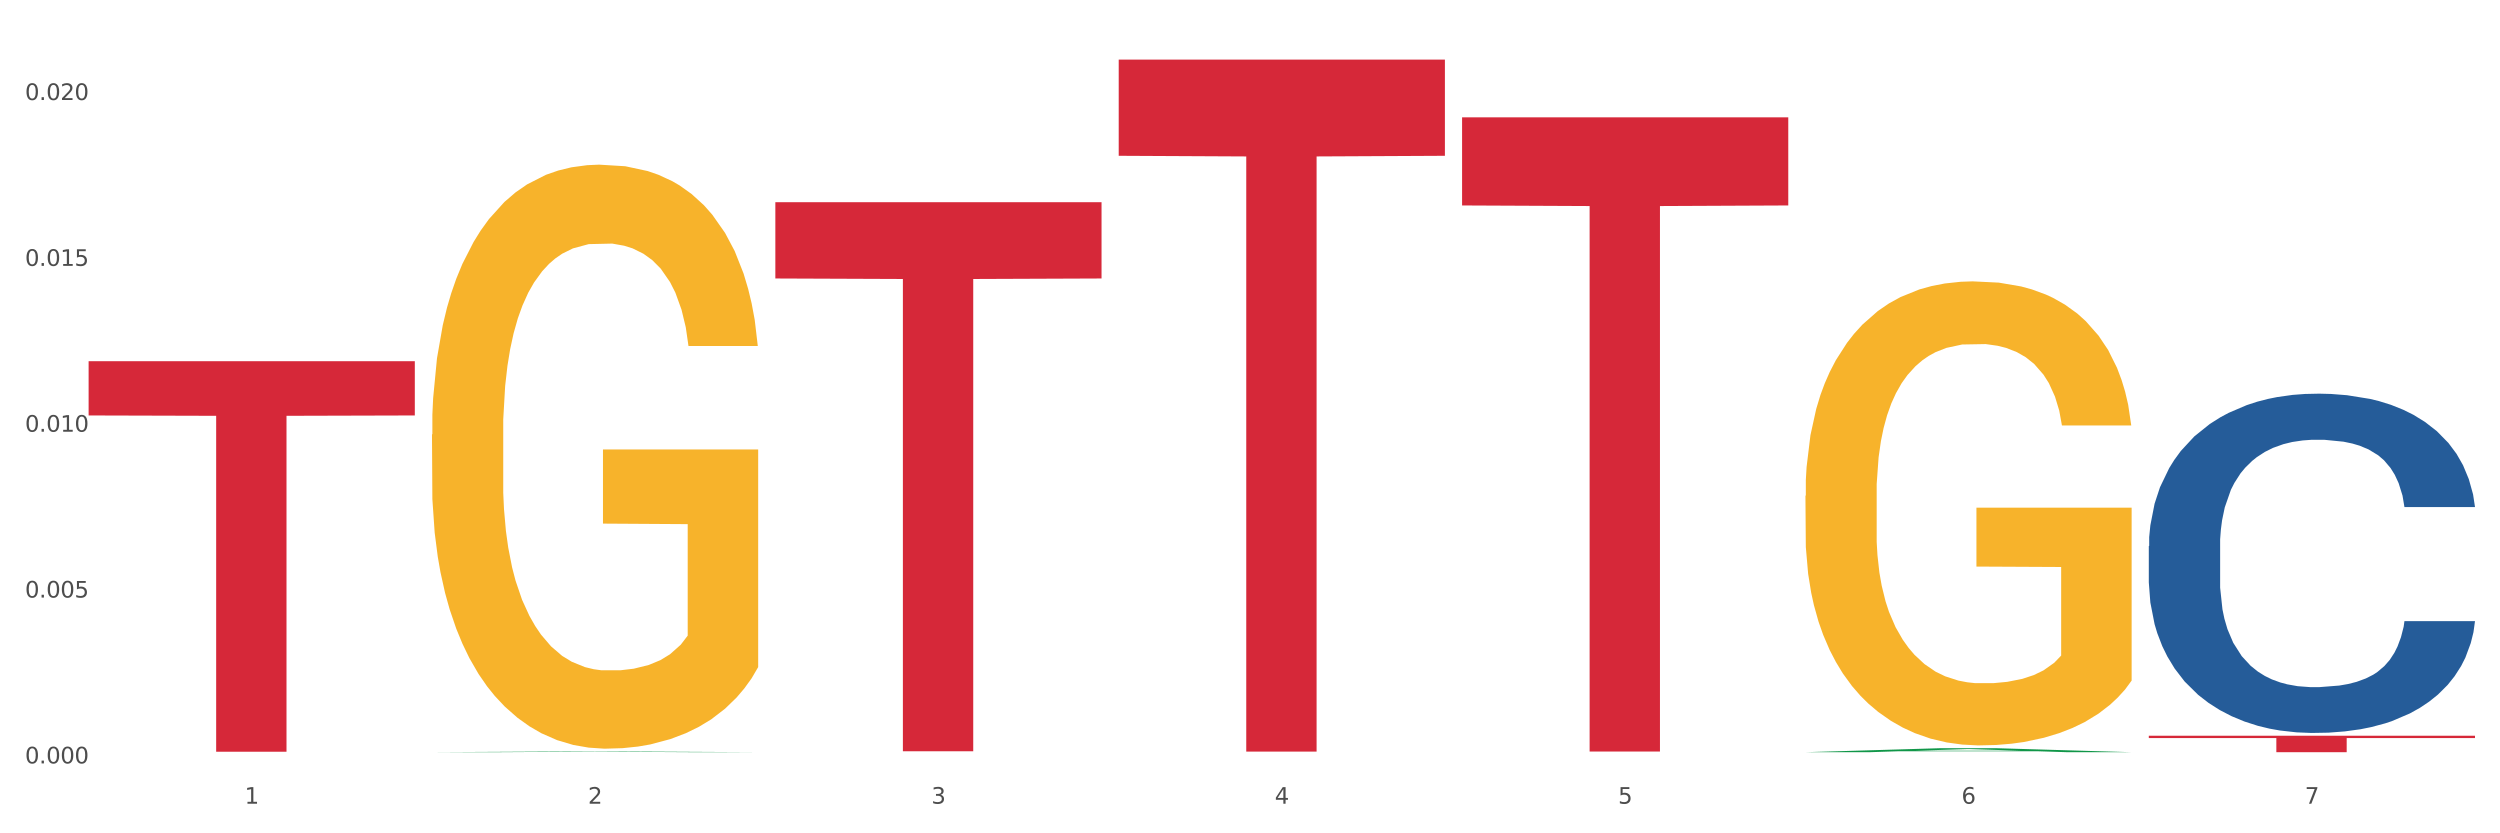
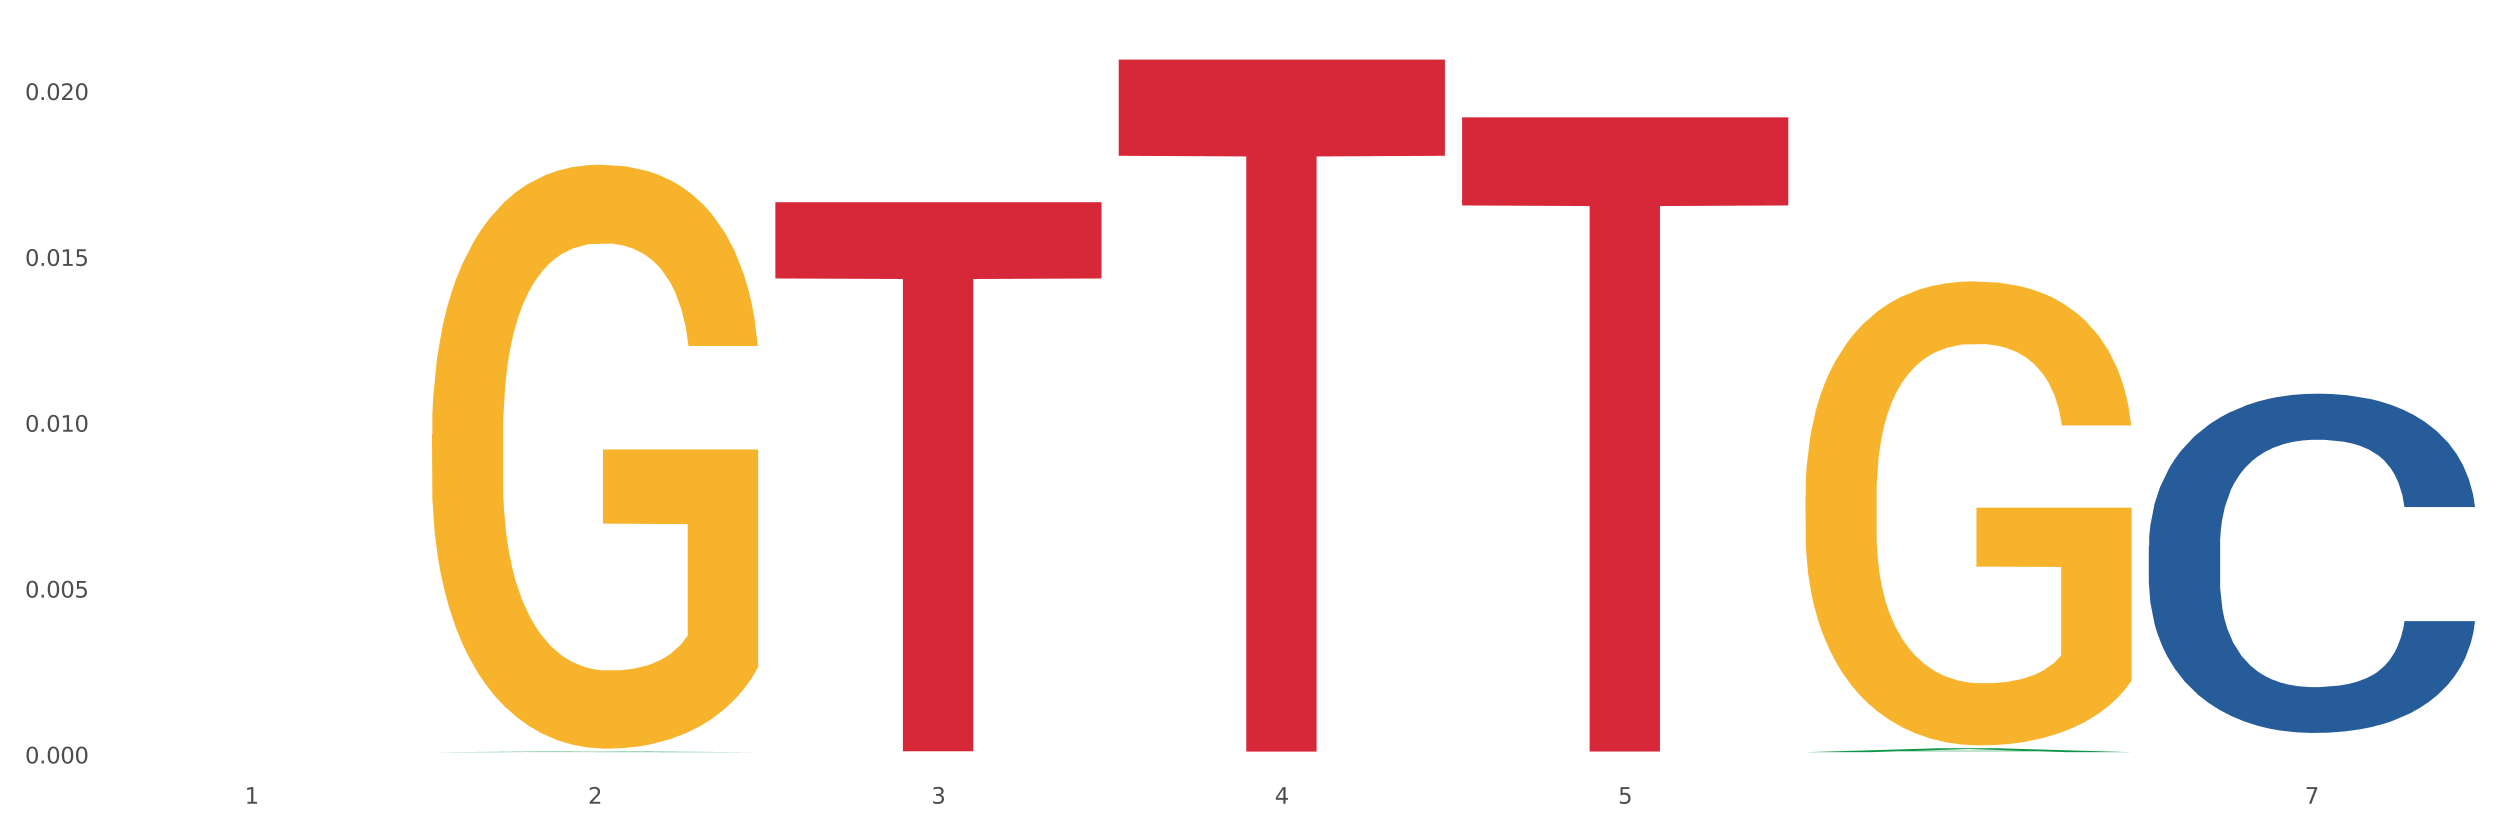
<svg xmlns="http://www.w3.org/2000/svg" xmlns:xlink="http://www.w3.org/1999/xlink" width="1080pt" height="360pt" viewBox="0 0 1080 360" version="1.1">
  <rect x="0" y="0" width="1080" height="360" fill="#333333" stroke="none" />
  <defs>
    <style type="text/css">*{stroke-linejoin: round; stroke-linecap: butt}</style>
  </defs>
  <g id="figure_1">
    <g id="patch_1">
      <path d="M 0 360  L 1080 360  L 1080 0  L 0 0  z " style="fill: #ffffff; stroke: #ffffff; stroke-linejoin: miter" />
    </g>
    <g id="axes_1">
      <g id="matplotlib.axis_1">
        <g id="xtick_1">
          <g id="text_1">
            <g style="fill: #4d4d4d" transform="translate(105.687 347.204) scale(0.096 -0.096)">
              <defs>
                <path id="DejaVuSans-31" d="M 794 531  L 1825 531  L 1825 4091  L 703 3866  L 703 4441  L 1819 4666  L 2450 4666  L 2450 531  L 3481 531  L 3481 0  L 794 0  L 794 531  z " transform="scale(0.016)" />
              </defs>
              <use xlink:href="#DejaVuSans-31" />
            </g>
          </g>
        </g>
        <g id="xtick_2">
          <g id="text_2">
            <g style="fill: #4d4d4d" transform="translate(254.021 347.204) scale(0.096 -0.096)">
              <defs>
                <path id="DejaVuSans-32" d="M 1228 531  L 3431 531  L 3431 0  L 469 0  L 469 531  Q 828 903 1448 1529  Q 2069 2156 2228 2338  Q 2531 2678 2651 2914  Q 2772 3150 2772 3378  Q 2772 3750 2511 3984  Q 2250 4219 1831 4219  Q 1534 4219 1204 4116  Q 875 4013 500 3803  L 500 4441  Q 881 4594 1212 4672  Q 1544 4750 1819 4750  Q 2544 4750 2975 4387  Q 3406 4025 3406 3419  Q 3406 3131 3298 2873  Q 3191 2616 2906 2266  Q 2828 2175 2409 1742  Q 1991 1309 1228 531  z " transform="scale(0.016)" />
              </defs>
              <use xlink:href="#DejaVuSans-32" />
            </g>
          </g>
        </g>
        <g id="xtick_3">
          <g id="text_3">
            <g style="fill: #4d4d4d" transform="translate(402.354 347.204) scale(0.096 -0.096)">
              <defs>
                <path id="DejaVuSans-33" d="M 2597 2516  Q 3050 2419 3304 2112  Q 3559 1806 3559 1356  Q 3559 666 3084 287  Q 2609 -91 1734 -91  Q 1441 -91 1130 -33  Q 819 25 488 141  L 488 750  Q 750 597 1062 519  Q 1375 441 1716 441  Q 2309 441 2620 675  Q 2931 909 2931 1356  Q 2931 1769 2642 2001  Q 2353 2234 1838 2234  L 1294 2234  L 1294 2753  L 1863 2753  Q 2328 2753 2575 2939  Q 2822 3125 2822 3475  Q 2822 3834 2567 4026  Q 2313 4219 1838 4219  Q 1578 4219 1281 4162  Q 984 4106 628 3988  L 628 4550  Q 988 4650 1302 4700  Q 1616 4750 1894 4750  Q 2613 4750 3031 4423  Q 3450 4097 3450 3541  Q 3450 3153 3228 2886  Q 3006 2619 2597 2516  z " transform="scale(0.016)" />
              </defs>
              <use xlink:href="#DejaVuSans-33" />
            </g>
          </g>
        </g>
        <g id="xtick_4">
          <g id="text_4">
            <g style="fill: #4d4d4d" transform="translate(550.688 347.204) scale(0.096 -0.096)">
              <defs>
                <path id="DejaVuSans-34" d="M 2419 4116  L 825 1625  L 2419 1625  L 2419 4116  z M 2253 4666  L 3047 4666  L 3047 1625  L 3713 1625  L 3713 1100  L 3047 1100  L 3047 0  L 2419 0  L 2419 1100  L 313 1100  L 313 1709  L 2253 4666  z " transform="scale(0.016)" />
              </defs>
              <use xlink:href="#DejaVuSans-34" />
            </g>
          </g>
        </g>
        <g id="xtick_5">
          <g id="text_5">
            <g style="fill: #4d4d4d" transform="translate(699.021 347.204) scale(0.096 -0.096)">
              <defs>
                <path id="DejaVuSans-35" d="M 691 4666  L 3169 4666  L 3169 4134  L 1269 4134  L 1269 2991  Q 1406 3038 1543 3061  Q 1681 3084 1819 3084  Q 2600 3084 3056 2656  Q 3513 2228 3513 1497  Q 3513 744 3044 326  Q 2575 -91 1722 -91  Q 1428 -91 1123 -41  Q 819 9 494 109  L 494 744  Q 775 591 1075 516  Q 1375 441 1709 441  Q 2250 441 2565 725  Q 2881 1009 2881 1497  Q 2881 1984 2565 2268  Q 2250 2553 1709 2553  Q 1456 2553 1204 2497  Q 953 2441 691 2322  L 691 4666  z " transform="scale(0.016)" />
              </defs>
              <use xlink:href="#DejaVuSans-35" />
            </g>
          </g>
        </g>
        <g id="xtick_6">
          <g id="text_6">
            <g style="fill: #4d4d4d" transform="translate(847.354 347.204) scale(0.096 -0.096)">
              <defs>
-                 <path id="DejaVuSans-36" d="M 2113 2584  Q 1688 2584 1439 2293  Q 1191 2003 1191 1497  Q 1191 994 1439 701  Q 1688 409 2113 409  Q 2538 409 2786 701  Q 3034 994 3034 1497  Q 3034 2003 2786 2293  Q 2538 2584 2113 2584  z M 3366 4563  L 3366 3988  Q 3128 4100 2886 4159  Q 2644 4219 2406 4219  Q 1781 4219 1451 3797  Q 1122 3375 1075 2522  Q 1259 2794 1537 2939  Q 1816 3084 2150 3084  Q 2853 3084 3261 2657  Q 3669 2231 3669 1497  Q 3669 778 3244 343  Q 2819 -91 2113 -91  Q 1303 -91 875 529  Q 447 1150 447 2328  Q 447 3434 972 4092  Q 1497 4750 2381 4750  Q 2619 4750 2861 4703  Q 3103 4656 3366 4563  z " transform="scale(0.016)" />
-               </defs>
+                 </defs>
              <use xlink:href="#DejaVuSans-36" />
            </g>
          </g>
        </g>
        <g id="xtick_7">
          <g id="text_7">
            <g style="fill: #4d4d4d" transform="translate(995.688 347.204) scale(0.096 -0.096)">
              <defs>
                <path id="DejaVuSans-37" d="M 525 4666  L 3525 4666  L 3525 4397  L 1831 0  L 1172 0  L 2766 4134  L 525 4134  L 525 4666  z " transform="scale(0.016)" />
              </defs>
              <use xlink:href="#DejaVuSans-37" />
            </g>
          </g>
        </g>
        <g id="xtick_8" />
        <g id="xtick_9" />
        <g id="xtick_10" />
        <g id="xtick_11" />
        <g id="xtick_12" />
        <g id="xtick_13" />
      </g>
      <g id="matplotlib.axis_2">
        <g id="ytick_1">
          <g id="text_8">
            <g style="fill: #4d4d4d" transform="translate(10.8 329.798) scale(0.096 -0.096)">
              <defs>
                <path id="DejaVuSans-30" d="M 2034 4250  Q 1547 4250 1301 3770  Q 1056 3291 1056 2328  Q 1056 1369 1301 889  Q 1547 409 2034 409  Q 2525 409 2770 889  Q 3016 1369 3016 2328  Q 3016 3291 2770 3770  Q 2525 4250 2034 4250  z M 2034 4750  Q 2819 4750 3233 4129  Q 3647 3509 3647 2328  Q 3647 1150 3233 529  Q 2819 -91 2034 -91  Q 1250 -91 836 529  Q 422 1150 422 2328  Q 422 3509 836 4129  Q 1250 4750 2034 4750  z " transform="scale(0.016)" />
                <path id="DejaVuSans-2e" d="M 684 794  L 1344 794  L 1344 0  L 684 0  L 684 794  z " transform="scale(0.016)" />
              </defs>
              <use xlink:href="#DejaVuSans-30" />
              <use xlink:href="#DejaVuSans-2e" transform="translate(63.623 0)" />
              <use xlink:href="#DejaVuSans-30" transform="translate(95.41 0)" />
              <use xlink:href="#DejaVuSans-30" transform="translate(159.033 0)" />
              <use xlink:href="#DejaVuSans-30" transform="translate(222.656 0)" />
            </g>
          </g>
        </g>
        <g id="ytick_2">
          <g id="text_9">
            <g style="fill: #4d4d4d" transform="translate(10.8 258.15) scale(0.096 -0.096)">
              <use xlink:href="#DejaVuSans-30" />
              <use xlink:href="#DejaVuSans-2e" transform="translate(63.623 0)" />
              <use xlink:href="#DejaVuSans-30" transform="translate(95.41 0)" />
              <use xlink:href="#DejaVuSans-30" transform="translate(159.033 0)" />
              <use xlink:href="#DejaVuSans-35" transform="translate(222.656 0)" />
            </g>
          </g>
        </g>
        <g id="ytick_3">
          <g id="text_10">
            <g style="fill: #4d4d4d" transform="translate(10.8 186.502) scale(0.096 -0.096)">
              <use xlink:href="#DejaVuSans-30" />
              <use xlink:href="#DejaVuSans-2e" transform="translate(63.623 0)" />
              <use xlink:href="#DejaVuSans-30" transform="translate(95.41 0)" />
              <use xlink:href="#DejaVuSans-31" transform="translate(159.033 0)" />
              <use xlink:href="#DejaVuSans-30" transform="translate(222.656 0)" />
            </g>
          </g>
        </g>
        <g id="ytick_4">
          <g id="text_11">
            <g style="fill: #4d4d4d" transform="translate(10.8 114.854) scale(0.096 -0.096)">
              <use xlink:href="#DejaVuSans-30" />
              <use xlink:href="#DejaVuSans-2e" transform="translate(63.623 0)" />
              <use xlink:href="#DejaVuSans-30" transform="translate(95.41 0)" />
              <use xlink:href="#DejaVuSans-31" transform="translate(159.033 0)" />
              <use xlink:href="#DejaVuSans-35" transform="translate(222.656 0)" />
            </g>
          </g>
        </g>
        <g id="ytick_5">
          <g id="text_12">
            <g style="fill: #4d4d4d" transform="translate(10.8 43.206) scale(0.096 -0.096)">
              <use xlink:href="#DejaVuSans-30" />
              <use xlink:href="#DejaVuSans-2e" transform="translate(63.623 0)" />
              <use xlink:href="#DejaVuSans-30" transform="translate(95.41 0)" />
              <use xlink:href="#DejaVuSans-32" transform="translate(159.033 0)" />
              <use xlink:href="#DejaVuSans-30" transform="translate(222.656 0)" />
            </g>
          </g>
        </g>
        <g id="ytick_6" />
        <g id="ytick_7" />
        <g id="ytick_8" />
        <g id="ytick_9" />
      </g>
      <g id="PolyCollection_1">
-         <path d="M 186.616 324.949  L 186.762 324.949  L 244.872 324.638  L 268.987 324.638  L 327.533 324.95  L 299.64 324.95  L 287.001 324.877  L 227.003 324.877  L 226.567 324.878  L 214.364 324.95  L 186.616 324.95  L 186.616 324.949  L 234.557 324.834  L 279.447 324.833  L 257.22 324.705  L 256.929 324.704  L 256.639 324.705  L 234.412 324.833  L 234.557 324.834  L 186.616 324.949  z " clip-path="url(#pb6d4aa4c84)" style="fill: #109648" />
-         <path d="M 38.283 156.026  L 179.2 156.026  L 179.2 179.475  L 123.768 179.633  L 123.768 324.762  L 93.381 324.762  L 93.381 179.633  L 38.283 179.475  L 38.283 156.184  L 38.283 156.026  z " clip-path="url(#pb6d4aa4c84)" style="fill: #d62839" />
+         <path d="M 186.616 324.949  L 186.762 324.949  L 244.872 324.638  L 268.987 324.638  L 327.533 324.95  L 299.64 324.95  L 227.003 324.877  L 226.567 324.878  L 214.364 324.95  L 186.616 324.95  L 186.616 324.949  L 234.557 324.834  L 279.447 324.833  L 257.22 324.705  L 256.929 324.704  L 256.639 324.705  L 234.412 324.833  L 234.557 324.834  L 186.616 324.949  z " clip-path="url(#pb6d4aa4c84)" style="fill: #109648" />
        <path d="M 334.95 87.336  L 475.866 87.336  L 475.866 120.303  L 420.435 120.525  L 420.435 324.56  L 390.048 324.56  L 390.048 120.525  L 334.95 120.303  L 334.95 87.559  L 334.95 87.336  z " clip-path="url(#pb6d4aa4c84)" style="fill: #d62839" />
        <path d="M 483.283 25.759  L 624.2 25.759  L 624.2 67.303  L 568.768 67.584  L 568.768 324.705  L 538.381 324.705  L 538.381 67.584  L 483.283 67.303  L 483.283 26.04  L 483.283 25.759  z " clip-path="url(#pb6d4aa4c84)" style="fill: #d62839" />
        <path d="M 631.617 50.68  L 772.533 50.68  L 772.533 88.756  L 717.102 89.014  L 717.102 324.674  L 686.714 324.674  L 686.714 89.014  L 631.617 88.756  L 631.617 50.937  L 631.617 50.68  z " clip-path="url(#pb6d4aa4c84)" style="fill: #d62839" />
-         <path d="M 928.283 317.845  L 1069.2 317.845  L 1069.2 318.832  L 1013.768 318.839  L 1013.768 324.95  L 983.381 324.95  L 983.381 318.839  L 928.283 318.832  L 928.283 317.851  L 928.283 317.845  z " clip-path="url(#pb6d4aa4c84)" style="fill: #d62839" />
        <path d="M 779.95 214.184  L 780.116 214.001  L 780.116 207.41  L 780.449 201.735  L 782.113 188.004  L 784.608 176.653  L 786.438 170.611  L 788.268 165.668  L 790.431 160.724  L 793.093 155.598  L 797.918 148.092  L 800.913 144.247  L 804.573 140.219  L 811.228 134.361  L 816.053 131.065  L 821.044 128.319  L 829.196 125.023  L 834.52 123.559  L 840.176 122.46  L 846.998 121.728  L 852.155 121.545  L 863.468 122.094  L 873.118 123.742  L 877.776 125.023  L 883.766 127.22  L 886.927 128.685  L 892.084 131.614  L 897.408 135.459  L 901.068 138.755  L 906.559 144.979  L 910.718 151.204  L 914.544 158.894  L 916.541 164.203  L 918.038 169.146  L 919.369 174.822  L 920.7 183.793  L 890.753 183.793  L 889.589 177.385  L 887.759 171.343  L 885.097 165.485  L 882.768 161.823  L 878.775 157.246  L 875.114 154.317  L 871.288 152.12  L 866.629 150.289  L 862.969 149.373  L 857.812 148.641  L 847.663 148.824  L 840.842 150.289  L 836.183 152.12  L 833.189 153.767  L 830.527 155.598  L 827.532 158.161  L 824.038 162.006  L 821.543 165.485  L 819.047 169.879  L 817.051 174.272  L 815.221 179.399  L 813.723 184.891  L 812.559 190.567  L 811.561 197.524  L 810.729 209.058  L 810.729 234.14  L 811.061 239.816  L 811.893 247.322  L 812.891 252.998  L 814.555 259.772  L 816.053 264.349  L 818.881 270.94  L 822.042 276.432  L 824.537 279.911  L 827.033 282.84  L 831.359 286.868  L 836.183 290.163  L 840.343 292.177  L 845.999 294.008  L 849.826 294.74  L 853.153 295.107  L 861.306 295.107  L 867.129 294.557  L 873.617 293.276  L 878.608 291.628  L 882.768 289.614  L 887.426 286.319  L 890.421 283.206  L 890.421 244.942  L 853.819 244.759  L 853.819 219.311  L 920.867 219.311  L 920.867 294.008  L 918.038 297.853  L 914.877 301.331  L 911.55 304.444  L 906.559 308.288  L 900.569 311.95  L 895.245 314.513  L 889.589 316.71  L 882.934 318.724  L 874.283 320.555  L 868.959 321.287  L 862.304 321.837  L 854.484 322.02  L 847.663 321.653  L 841.008 320.738  L 834.021 319.09  L 827.199 316.71  L 822.042 314.33  L 816.884 311.401  L 811.394 307.556  L 807.068 303.895  L 803.741 300.599  L 800.081 296.388  L 796.088 290.896  L 793.093 285.952  L 790.431 280.826  L 787.603 274.235  L 785.607 268.56  L 783.61 261.419  L 782.445 256.11  L 781.115 247.871  L 780.116 236.337  L 779.95 214.184  z " clip-path="url(#pb6d4aa4c84)" style="fill: #f7b32b" />
        <path d="M 928.283 235.922  L 928.45 235.788  L 928.45 232.04  L 928.95 226.953  L 930.782 217.583  L 933.114 210.488  L 937.111 202.188  L 939.277 198.707  L 942.108 194.825  L 947.938 188.534  L 954.601 183.179  L 959.265 180.234  L 962.763 178.36  L 970.592 175.013  L 975.089 173.541  L 979.753 172.336  L 983.751 171.533  L 990.413 170.596  L 995.743 170.194  L 1001.906 170.06  L 1007.07 170.194  L 1013.899 170.73  L 1023.893 172.336  L 1027.725 173.273  L 1032.888 174.879  L 1038.218 177.021  L 1042.549 179.163  L 1047.546 182.242  L 1052.71 186.258  L 1057.707 191.345  L 1061.205 196.03  L 1064.036 200.983  L 1066.535 207.007  L 1068.367 213.567  L 1069.2 219.055  L 1038.718 219.055  L 1037.885 214.102  L 1036.219 208.747  L 1034.554 205.133  L 1032.722 202.188  L 1029.89 198.841  L 1027.391 196.699  L 1023.227 194.156  L 1019.396 192.55  L 1016.231 191.613  L 1012.4 190.809  L 1004.238 190.006  L 998.409 190.006  L 994.744 190.274  L 990.247 190.943  L 986.416 191.88  L 981.918 193.487  L 978.42 195.227  L 974.922 197.503  L 972.924 199.109  L 969.925 202.054  L 967.927 204.464  L 965.261 208.614  L 963.762 211.559  L 961.097 219.189  L 959.931 224.811  L 959.432 228.693  L 959.098 232.977  L 959.098 253.86  L 960.098 263.231  L 960.931 267.247  L 962.263 271.798  L 964.762 277.688  L 968.426 283.444  L 972.257 287.594  L 975.422 290.138  L 978.42 292.012  L 981.419 293.484  L 985.083 294.823  L 988.081 295.626  L 992.579 296.429  L 997.909 296.831  L 1002.073 296.831  L 1010.568 296.162  L 1014.399 295.492  L 1018.064 294.555  L 1022.061 293.083  L 1025.226 291.476  L 1027.058 290.272  L 1030.056 287.728  L 1032.388 285.051  L 1034.387 281.972  L 1035.72 279.295  L 1037.219 275.279  L 1038.385 270.727  L 1038.718 268.318  L 1069.2 268.318  L 1068.534 273.137  L 1067.368 277.822  L 1065.036 284.114  L 1063.204 287.728  L 1060.372 292.146  L 1057.374 295.894  L 1053.209 300.044  L 1049.378 303.123  L 1045.381 305.8  L 1041.05 308.21  L 1033.221 311.556  L 1030.39 312.493  L 1024.393 314.1  L 1019.729 315.037  L 1012.9 315.974  L 1005.904 316.509  L 998.575 316.643  L 992.079 316.375  L 984.916 315.572  L 980.419 314.769  L 975.422 313.564  L 969.592 311.69  L 964.095 309.414  L 958.932 306.737  L 954.101 303.658  L 949.604 300.178  L 943.774 294.421  L 939.443 288.799  L 936.279 283.578  L 934.113 279.161  L 931.948 273.538  L 930.782 269.656  L 928.95 260.286  L 928.283 251.584  L 928.283 235.922  z " clip-path="url(#pb6d4aa4c84)" style="fill: #255c99" />
        <path d="M 186.616 187.72  L 186.783 187.489  L 186.783 179.194  L 187.115 172.051  L 188.779 154.77  L 191.275 140.484  L 193.105 132.88  L 194.935 126.659  L 197.098 120.437  L 199.76 113.986  L 204.585 104.538  L 207.579 99.7  L 211.239 94.63  L 217.894 87.257  L 222.719 83.109  L 227.71 79.653  L 235.862 75.506  L 241.186 73.662  L 246.843 72.28  L 253.664 71.358  L 258.822 71.128  L 270.135 71.819  L 279.784 73.893  L 284.443 75.506  L 290.432 78.271  L 293.593 80.114  L 298.751 83.801  L 304.075 88.639  L 307.735 92.787  L 313.225 100.621  L 317.384 108.455  L 321.211 118.133  L 323.207 124.815  L 324.705 131.037  L 326.036 138.18  L 327.367 149.47  L 297.42 149.47  L 296.255 141.405  L 294.425 133.802  L 291.763 126.428  L 289.434 121.82  L 285.441 116.059  L 281.781 112.373  L 277.954 109.608  L 273.296 107.303  L 269.636 106.151  L 264.478 105.23  L 254.33 105.46  L 247.508 107.303  L 242.85 109.608  L 239.855 111.681  L 237.193 113.986  L 234.199 117.211  L 230.705 122.05  L 228.209 126.428  L 225.714 131.958  L 223.717 137.488  L 221.887 143.94  L 220.39 150.853  L 219.225 157.996  L 218.227 166.752  L 217.395 181.268  L 217.395 212.835  L 217.728 219.978  L 218.56 229.426  L 219.558 236.569  L 221.222 245.094  L 222.719 250.855  L 225.547 259.15  L 228.708 266.062  L 231.204 270.44  L 233.7 274.127  L 238.025 279.196  L 242.85 283.344  L 247.009 285.878  L 252.666 288.182  L 256.492 289.104  L 259.82 289.565  L 267.972 289.565  L 273.795 288.874  L 280.284 287.261  L 285.275 285.187  L 289.434 282.652  L 294.092 278.505  L 297.087 274.588  L 297.087 226.43  L 260.485 226.2  L 260.485 194.171  L 327.533 194.171  L 327.533 288.182  L 324.705 293.021  L 321.544 297.399  L 318.216 301.316  L 313.225 306.155  L 307.236 310.764  L 301.912 313.989  L 296.255 316.754  L 289.6 319.289  L 280.949 321.593  L 275.625 322.515  L 268.97 323.206  L 261.151 323.437  L 254.33 322.976  L 247.675 321.824  L 240.687 319.75  L 233.866 316.754  L 228.708 313.759  L 223.551 310.072  L 218.061 305.233  L 213.735 300.625  L 210.408 296.478  L 206.747 291.178  L 202.754 284.265  L 199.76 278.044  L 197.098 271.592  L 194.269 263.297  L 192.273 256.154  L 190.277 247.168  L 189.112 240.486  L 187.781 230.117  L 186.783 215.6  L 186.616 187.72  z " clip-path="url(#pb6d4aa4c84)" style="fill: #f7b32b" />
        <path d="M 779.95 324.946  L 780.095 324.945  L 838.205 323.223  L 862.321 323.221  L 920.867 324.95  L 892.974 324.95  L 880.335 324.547  L 820.336 324.547  L 819.901 324.554  L 807.697 324.95  L 779.95 324.95  L 779.95 324.946  L 827.891 324.307  L 872.781 324.305  L 850.554 323.59  L 850.263 323.586  L 849.972 323.591  L 827.745 324.305  L 827.891 324.307  L 779.95 324.946  z " clip-path="url(#pb6d4aa4c84)" style="fill: #109648" />
      </g>
    </g>
  </g>
  <defs>
    <clipPath id="pb6d4aa4c84">
      <rect x="38.283" y="10.8" width="1030.917" height="329.109" />
    </clipPath>
  </defs>
</svg>